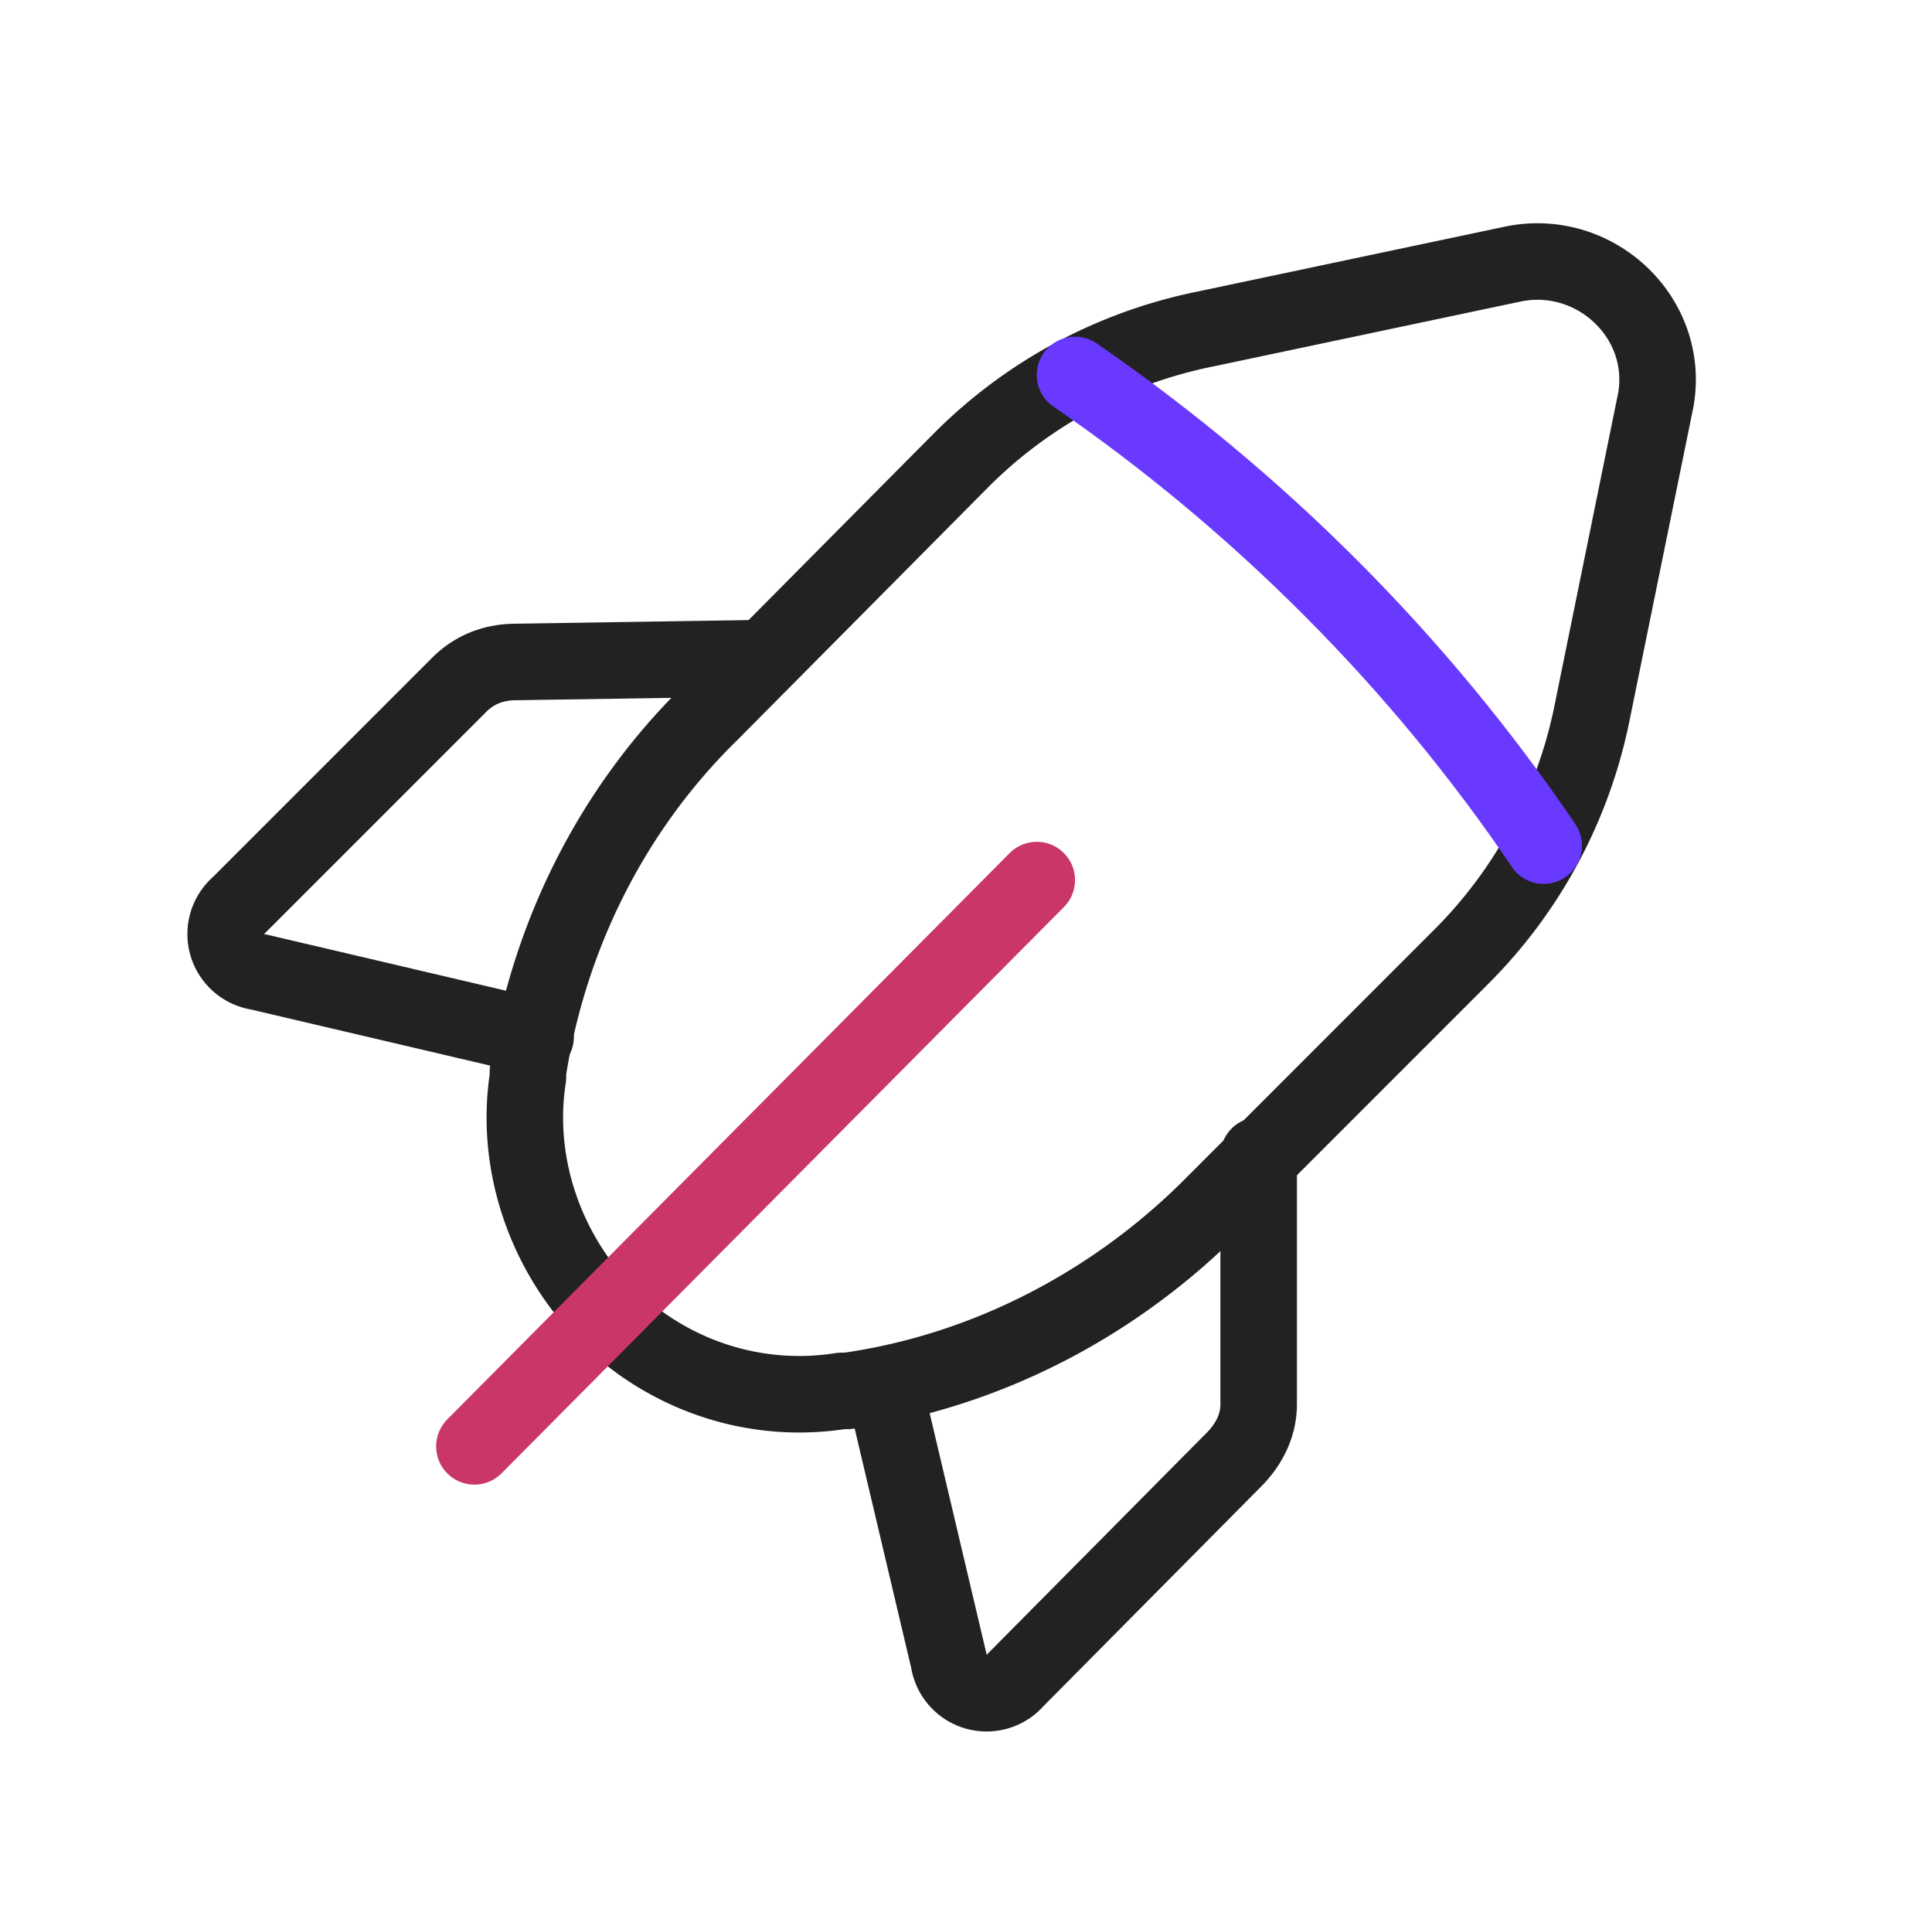
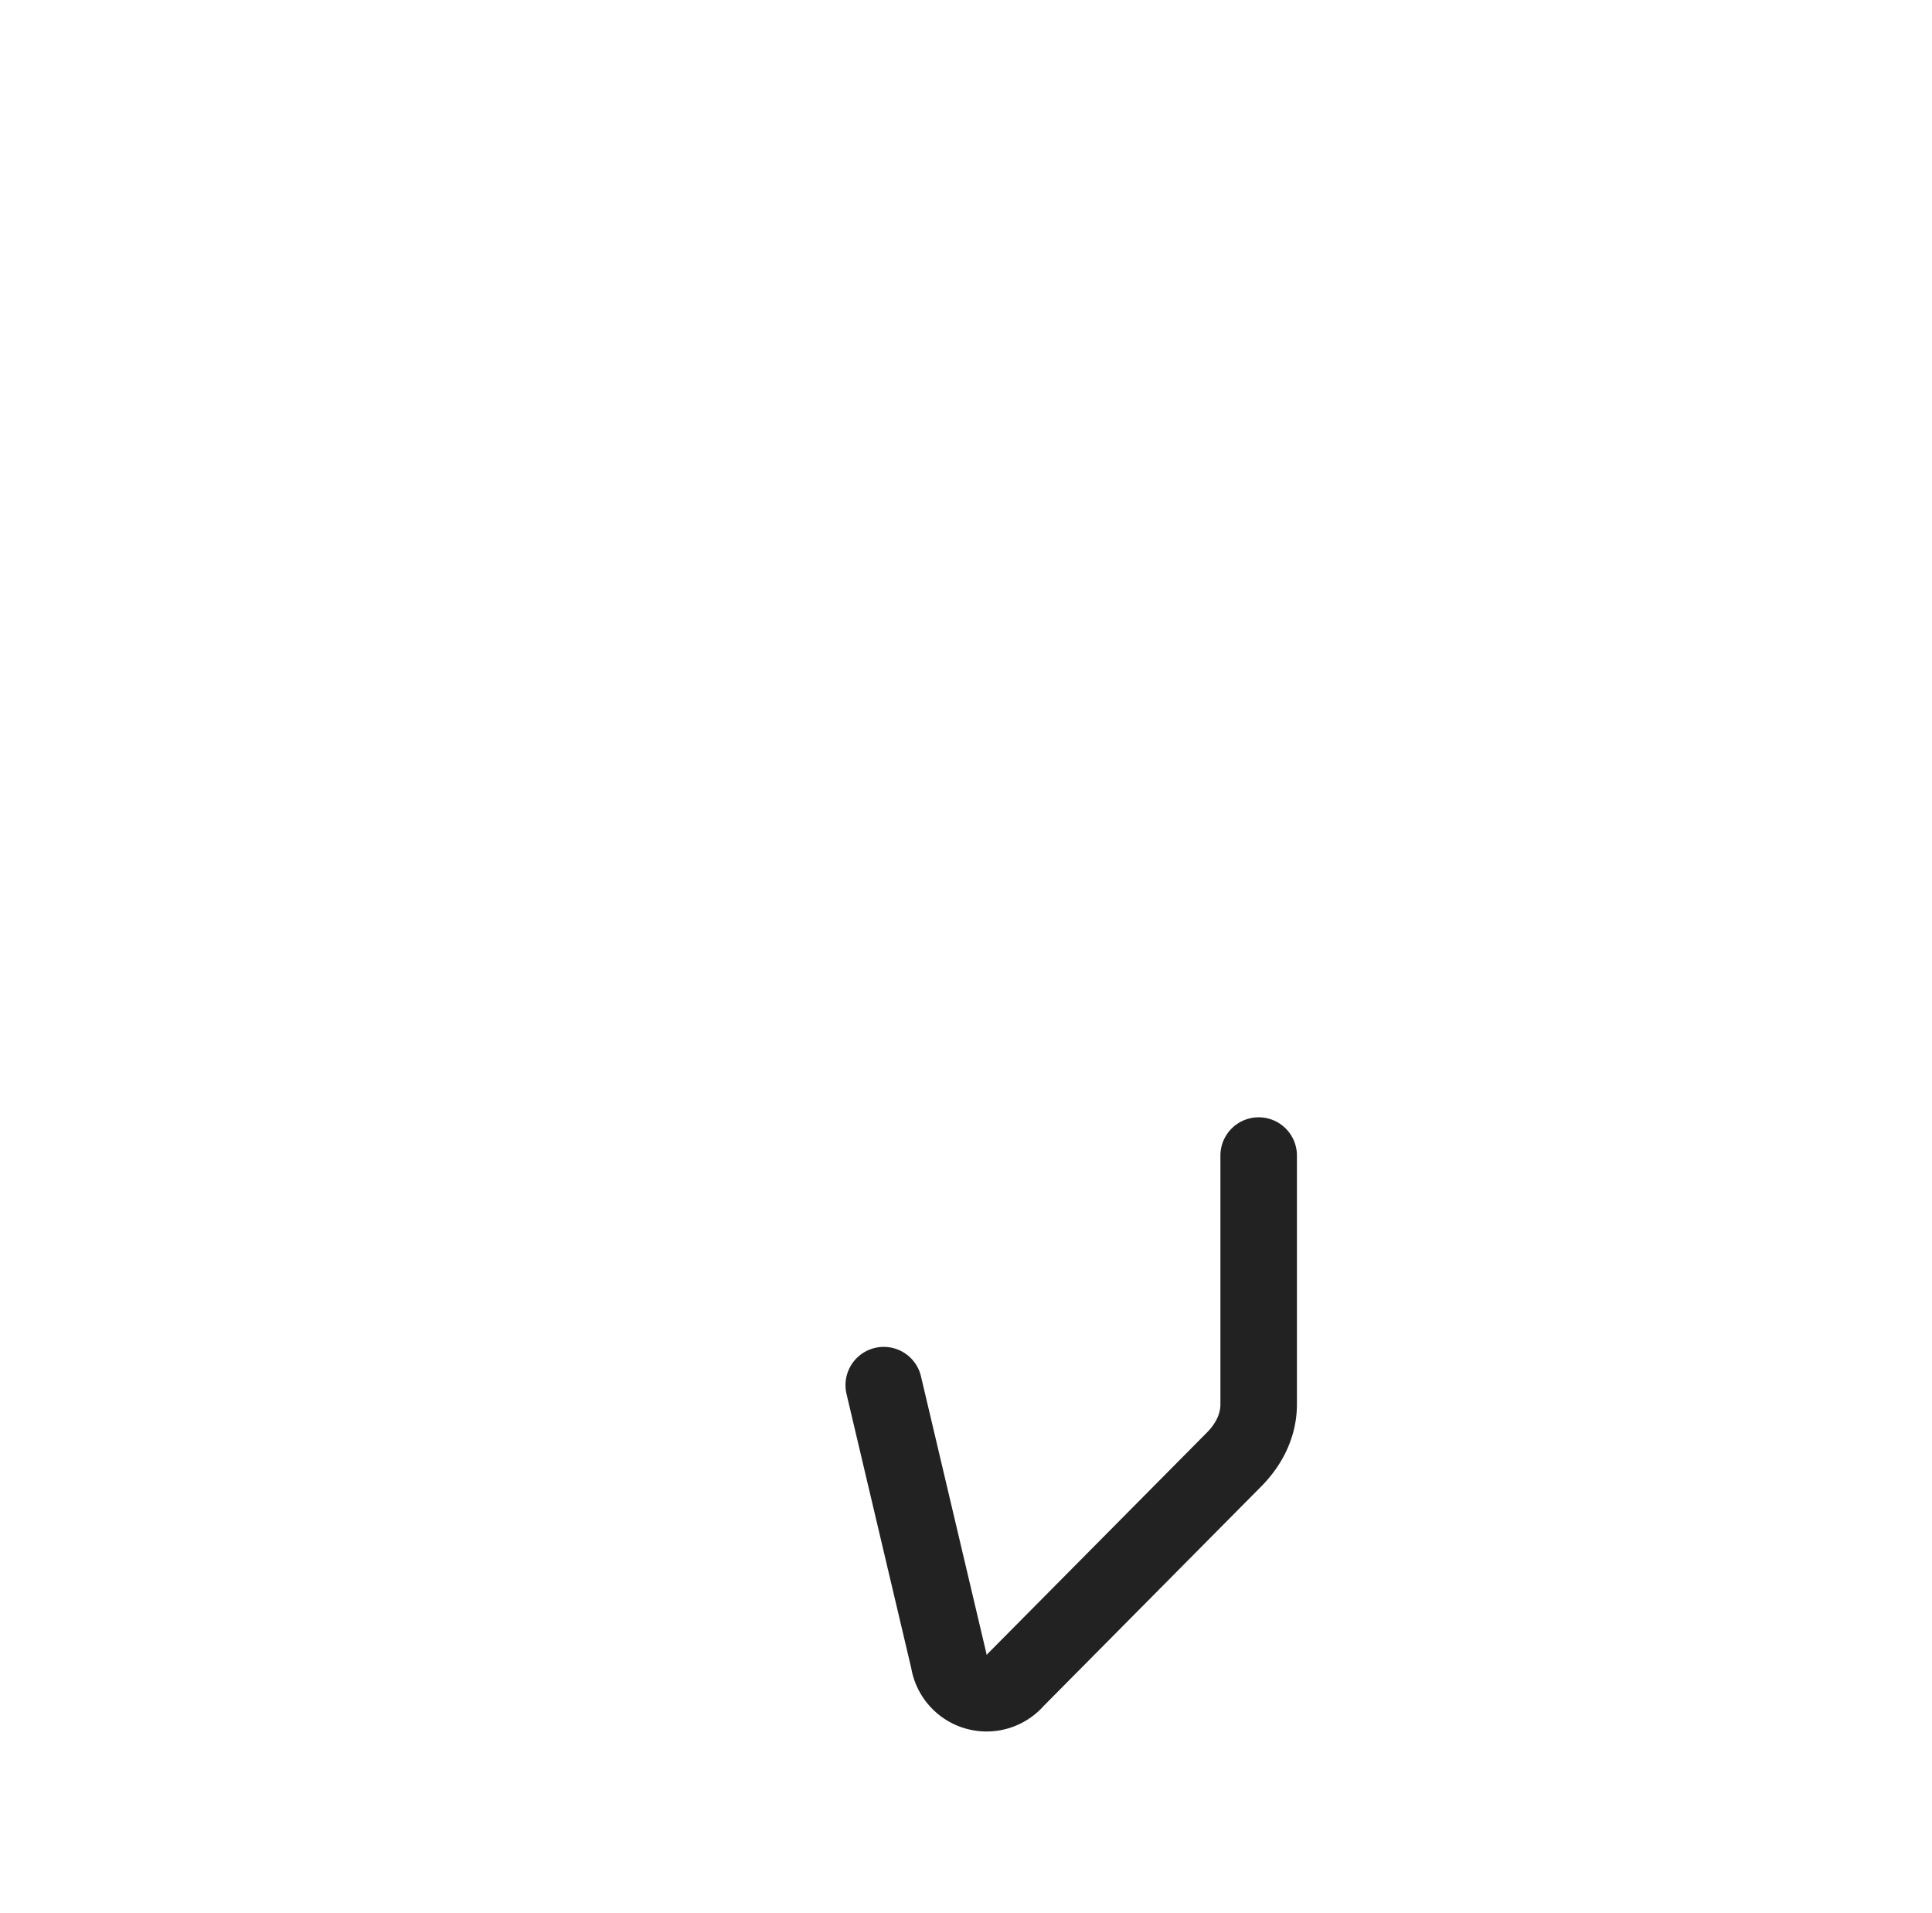
<svg xmlns="http://www.w3.org/2000/svg" width="101" height="100" fill="none">
-   <path stroke="#222" stroke-linecap="round" stroke-linejoin="round" stroke-width="4" d="m28 54.2-14.5-3.4a2 2 0 0 1-1-3.5L24 35.8c.8-.8 1.8-1.2 3-1.2l12.9-.2" />
-   <path stroke="#222" stroke-linecap="round" stroke-linejoin="round" stroke-width="4" d="m83.2 37.4 3.3-16.2c1-4.4-3-8.3-7.4-7.4L63 17.2A25 25 0 0 0 50.3 24L37.1 37.3c-5.1 5-8.4 11.6-9.5 18.7v.3c-.7 4.5.9 9.1 4 12.3v0C35 72 39.6 73.4 44 72.7h.3c7.1-1 13.7-4.4 18.8-9.4L76.4 50a25 25 0 0 0 6.8-12.6v0Z" clip-rule="evenodd" />
-   <path stroke="#6A39FF" stroke-linecap="round" stroke-linejoin="round" stroke-width="4" d="M56.2 19.6c9.6 6.6 18 15 24.5 24.6" />
  <path stroke="#222" stroke-linecap="round" stroke-linejoin="round" stroke-width="4" d="m46.2 72.4 3.4 14.4a2 2 0 0 0 3.5 1l11.4-11.5c.8-.8 1.3-1.8 1.3-2.9v-13" />
-   <path stroke="#C93667" stroke-linecap="round" stroke-linejoin="round" stroke-width="4" d="M54.2 46 24.8 75.6" />
</svg>